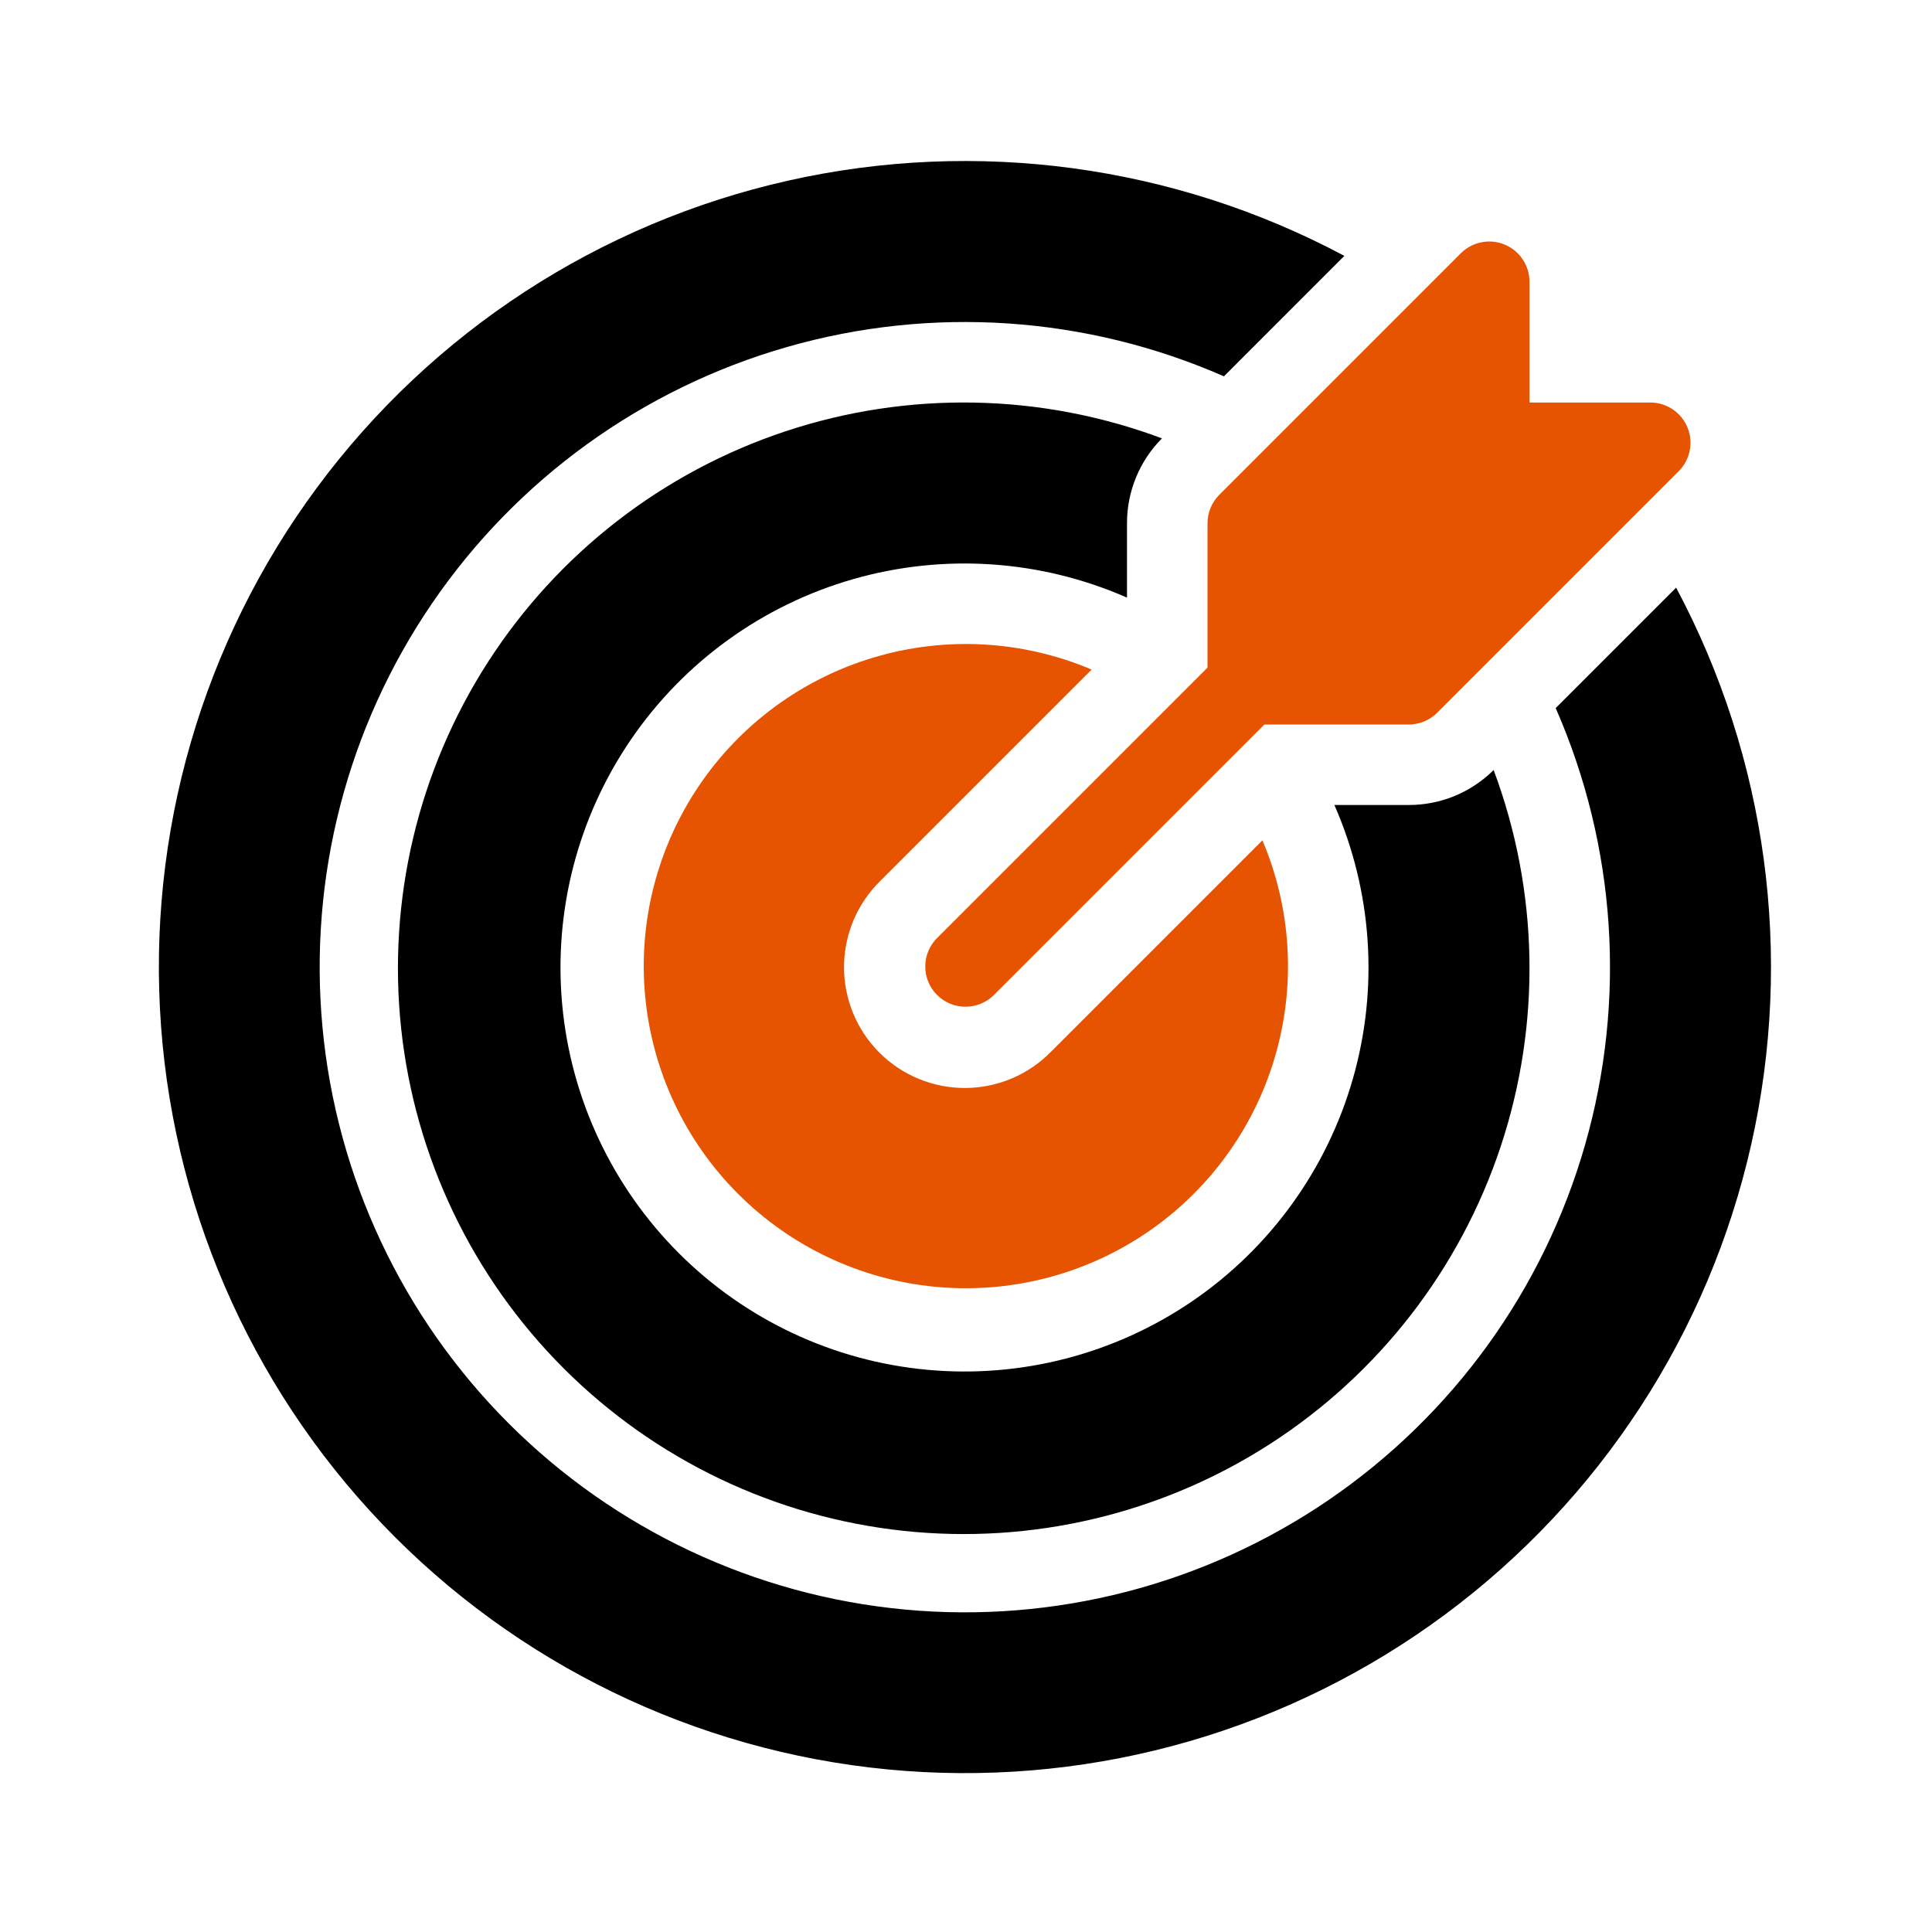
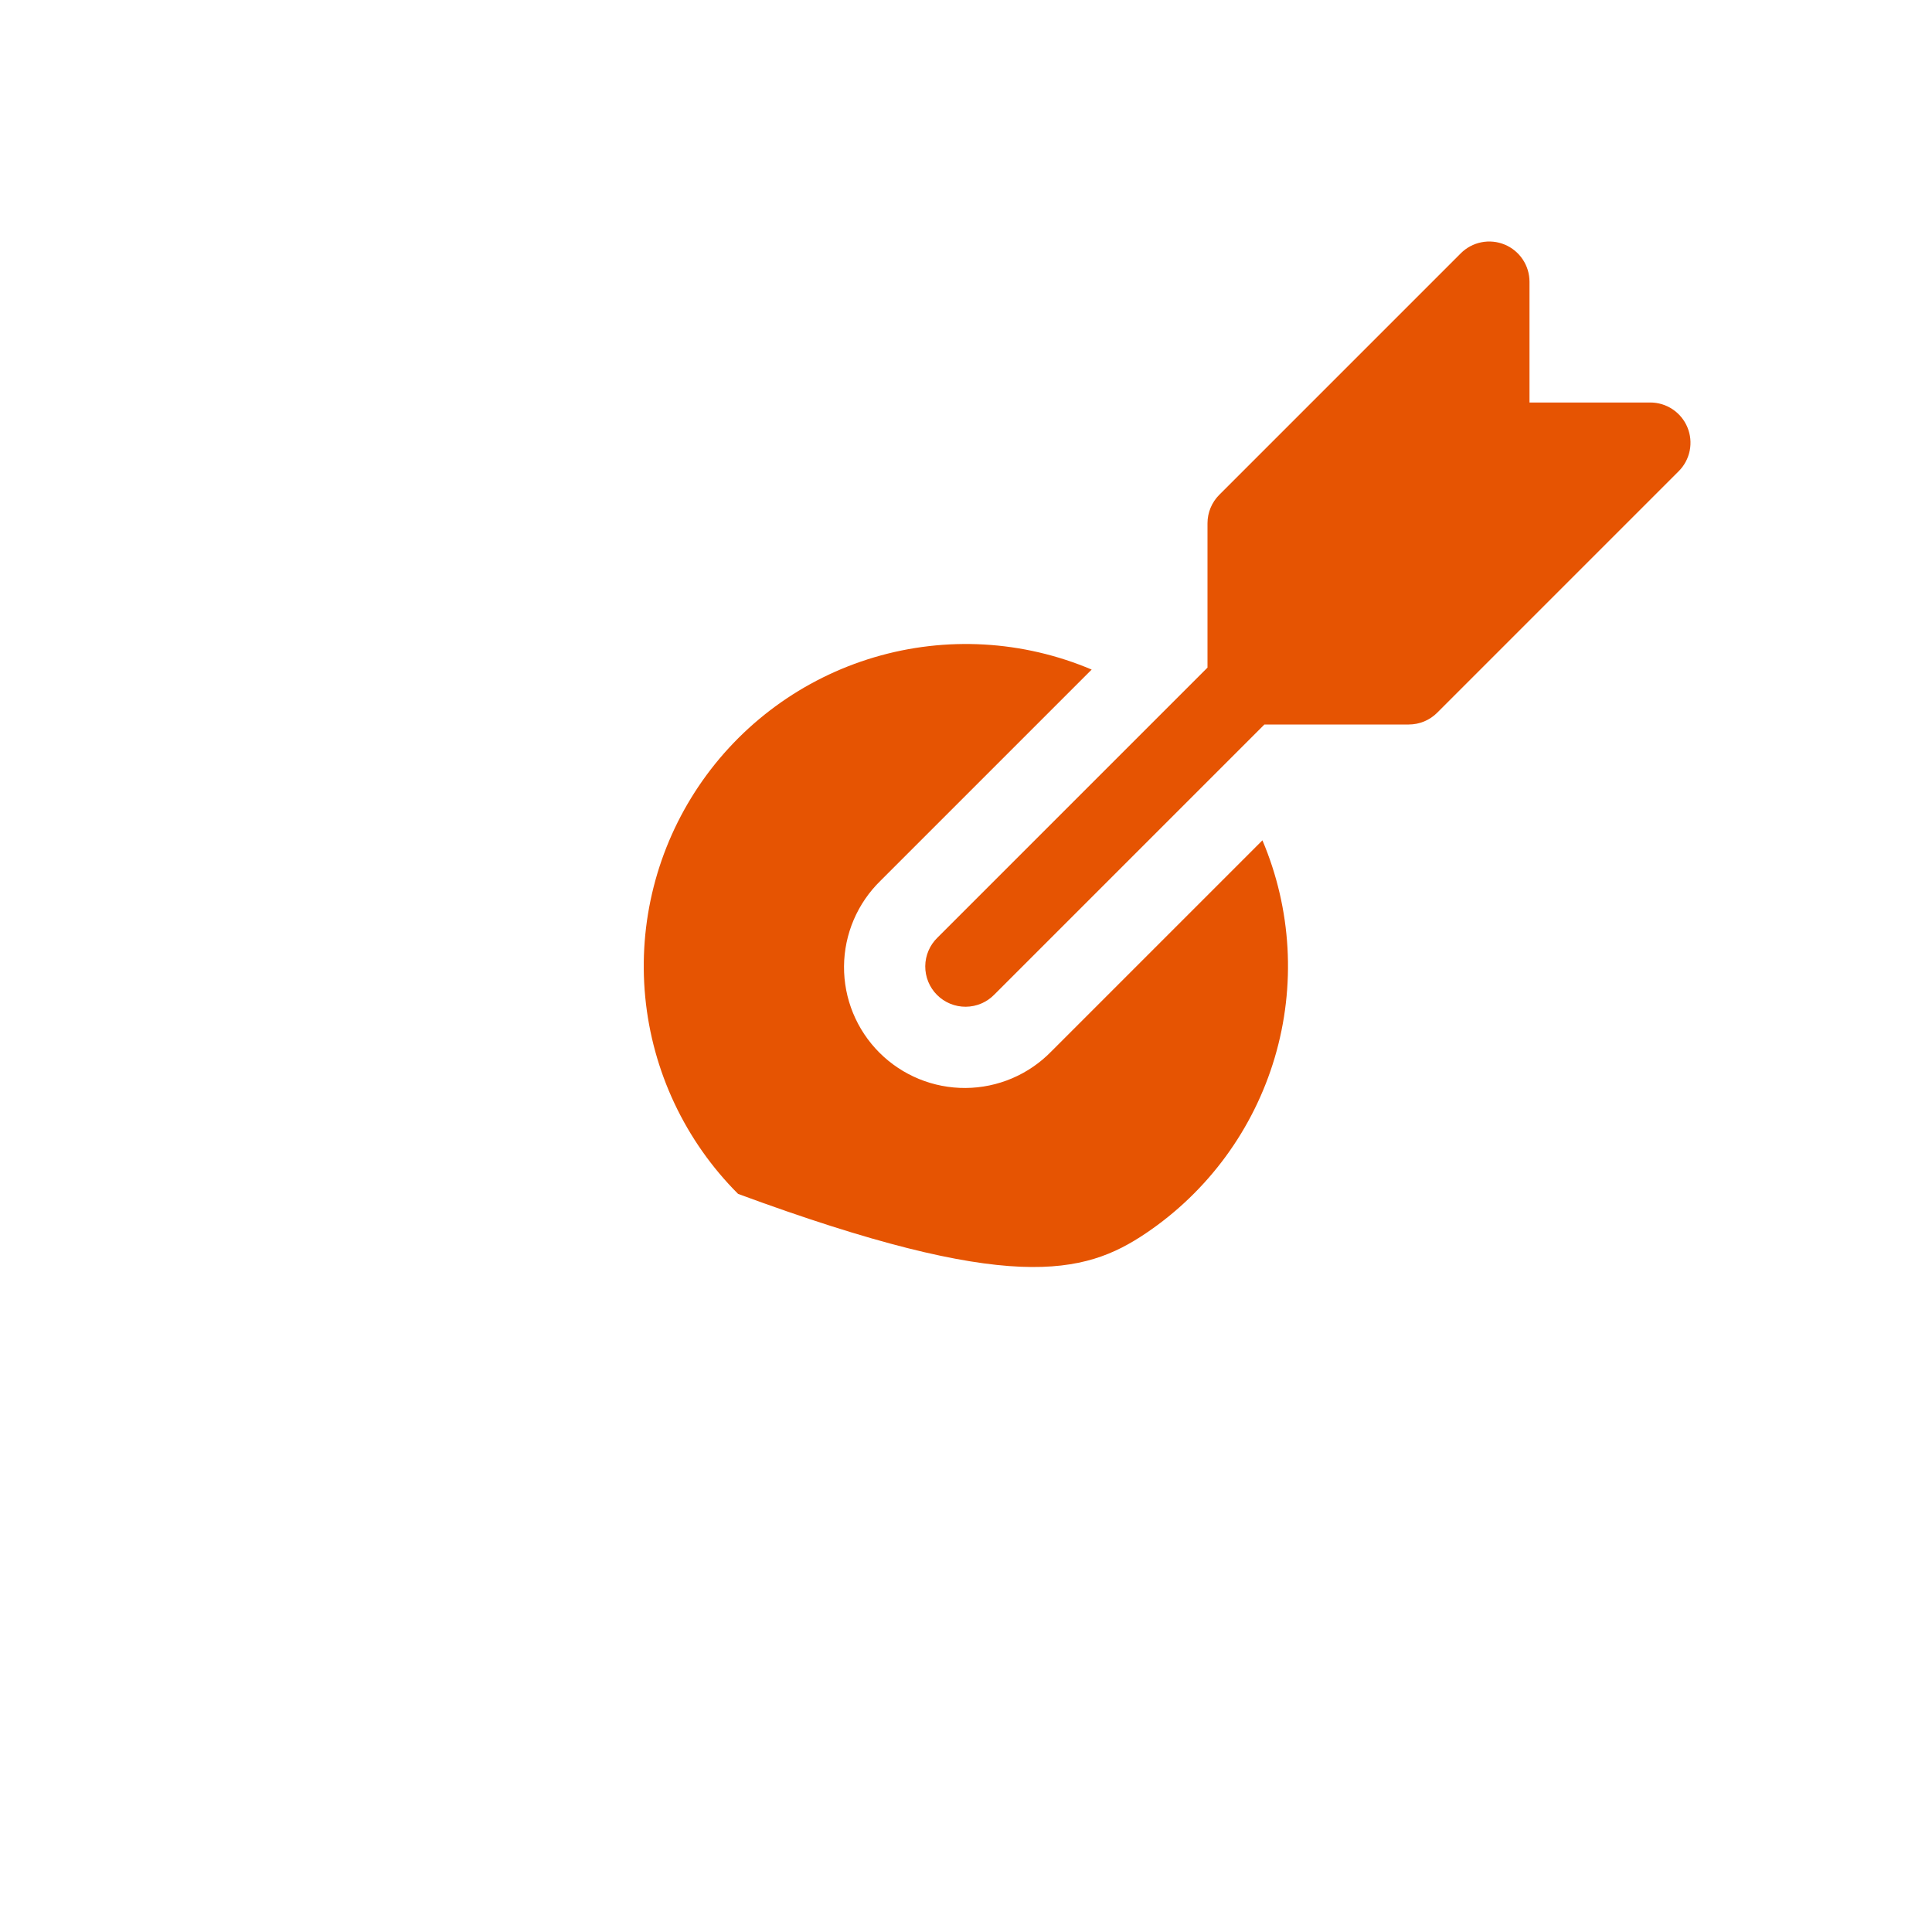
<svg xmlns="http://www.w3.org/2000/svg" width="500" height="500" viewBox="0 0 500 500" fill="none">
  <path d="M312.5 135.417V172.77L242.635 242.635C241.641 243.596 240.847 244.746 240.301 246.017C239.755 247.288 239.468 248.654 239.456 250.037C239.444 251.421 239.707 252.792 240.231 254.072C240.755 255.353 241.528 256.516 242.506 257.494C243.484 258.472 244.647 259.245 245.928 259.769C247.208 260.293 248.579 260.556 249.963 260.544C251.346 260.532 252.713 260.245 253.983 259.699C255.254 259.153 256.404 258.359 257.365 257.365L327.23 187.5H364.583C365.951 187.5 367.306 187.231 368.569 186.707C369.833 186.183 370.981 185.416 371.948 184.448L434.448 121.948C435.904 120.491 436.896 118.635 437.298 116.615C437.7 114.595 437.493 112.5 436.705 110.597C435.917 108.694 434.582 107.068 432.869 105.923C431.157 104.778 429.143 104.167 427.083 104.167H395.833V72.917C395.833 70.857 395.222 68.843 394.077 67.131C392.932 65.418 391.306 64.083 389.403 63.295C387.5 62.507 385.405 62.3 383.385 62.702C381.365 63.104 379.509 64.096 378.052 65.552L315.552 128.052C314.584 129.019 313.817 130.167 313.293 131.431C312.769 132.694 312.5 134.049 312.5 135.417Z" fill="#E65402" />
-   <path d="M282.524 173.286C264.712 165.731 244.827 164.605 226.277 170.104C207.727 175.602 191.667 187.381 180.849 203.423C170.032 219.464 165.131 238.768 166.986 258.027C168.842 277.286 177.338 295.3 191.019 308.981C204.7 322.662 222.714 331.158 241.973 333.014C261.232 334.869 280.536 329.968 296.577 319.151C312.619 308.333 324.398 292.273 329.896 273.723C335.395 255.173 334.269 235.288 326.714 217.476L272.095 272.095C269.209 275.065 265.761 277.433 261.952 279.059C258.143 280.685 254.048 281.538 249.907 281.568C245.765 281.598 241.659 280.804 237.827 279.233C233.995 277.661 230.513 275.344 227.584 272.416C224.656 269.487 222.339 266.005 220.767 262.173C219.196 258.341 218.402 254.235 218.432 250.093C218.462 245.952 219.315 241.857 220.941 238.048C222.567 234.239 224.935 230.791 227.905 227.905L282.524 173.286Z" fill="#E65402" />
-   <path d="M433.777 152.083L402.61 183.25C418.242 218.897 420.929 258.885 410.206 296.303C399.483 333.72 376.024 366.216 343.884 388.172C311.745 410.129 272.944 420.167 234.188 416.551C195.433 412.935 159.158 395.892 131.635 368.369C104.112 340.846 87.07 304.571 83.454 265.816C79.838 227.061 89.875 188.26 111.832 156.12C133.789 123.98 166.284 100.521 203.702 89.798C241.119 79.075 281.107 81.762 316.754 97.394L347.917 66.223C303.795 42.684 252.685 35.778 203.898 46.764C155.111 57.749 111.894 85.895 82.119 126.074C52.345 166.253 37.995 215.791 41.684 265.663C45.372 315.535 66.854 362.423 102.215 397.785C137.577 433.146 184.465 454.628 234.337 458.316C284.209 462.005 333.747 447.655 373.926 417.881C414.105 388.106 442.251 344.889 453.236 296.102C464.222 247.315 457.316 196.205 433.777 152.083Z" fill="black" />
-   <path d="M291.667 135.417C291.652 127.184 294.908 119.282 300.718 113.449C269.398 101.732 235.011 101.088 203.274 111.624C171.538 122.161 144.364 143.243 126.27 171.365C108.177 199.488 100.255 232.956 103.822 266.205C107.388 299.454 122.227 330.481 145.873 354.127C169.519 377.773 200.546 392.612 233.795 396.178C267.044 399.745 300.512 391.823 328.635 373.73C356.757 355.636 377.839 328.462 388.376 296.726C398.912 264.989 398.268 230.602 386.551 199.282C380.718 205.092 372.816 208.348 364.583 208.333H345.336C355.143 230.655 356.841 255.701 350.136 279.141C343.432 302.582 328.746 322.942 308.62 336.702C288.493 350.462 264.191 356.755 239.916 354.495C215.64 352.234 192.918 341.561 175.679 324.321C158.439 307.082 147.766 284.36 145.505 260.084C143.245 235.809 149.538 211.507 163.298 191.38C177.058 171.254 197.418 156.568 220.859 149.864C244.299 143.159 269.345 144.857 291.667 154.664V135.417Z" fill="black" />
+   <path d="M282.524 173.286C264.712 165.731 244.827 164.605 226.277 170.104C207.727 175.602 191.667 187.381 180.849 203.423C170.032 219.464 165.131 238.768 166.986 258.027C168.842 277.286 177.338 295.3 191.019 308.981C261.232 334.869 280.536 329.968 296.577 319.151C312.619 308.333 324.398 292.273 329.896 273.723C335.395 255.173 334.269 235.288 326.714 217.476L272.095 272.095C269.209 275.065 265.761 277.433 261.952 279.059C258.143 280.685 254.048 281.538 249.907 281.568C245.765 281.598 241.659 280.804 237.827 279.233C233.995 277.661 230.513 275.344 227.584 272.416C224.656 269.487 222.339 266.005 220.767 262.173C219.196 258.341 218.402 254.235 218.432 250.093C218.462 245.952 219.315 241.857 220.941 238.048C222.567 234.239 224.935 230.791 227.905 227.905L282.524 173.286Z" fill="#E65402" />
</svg>